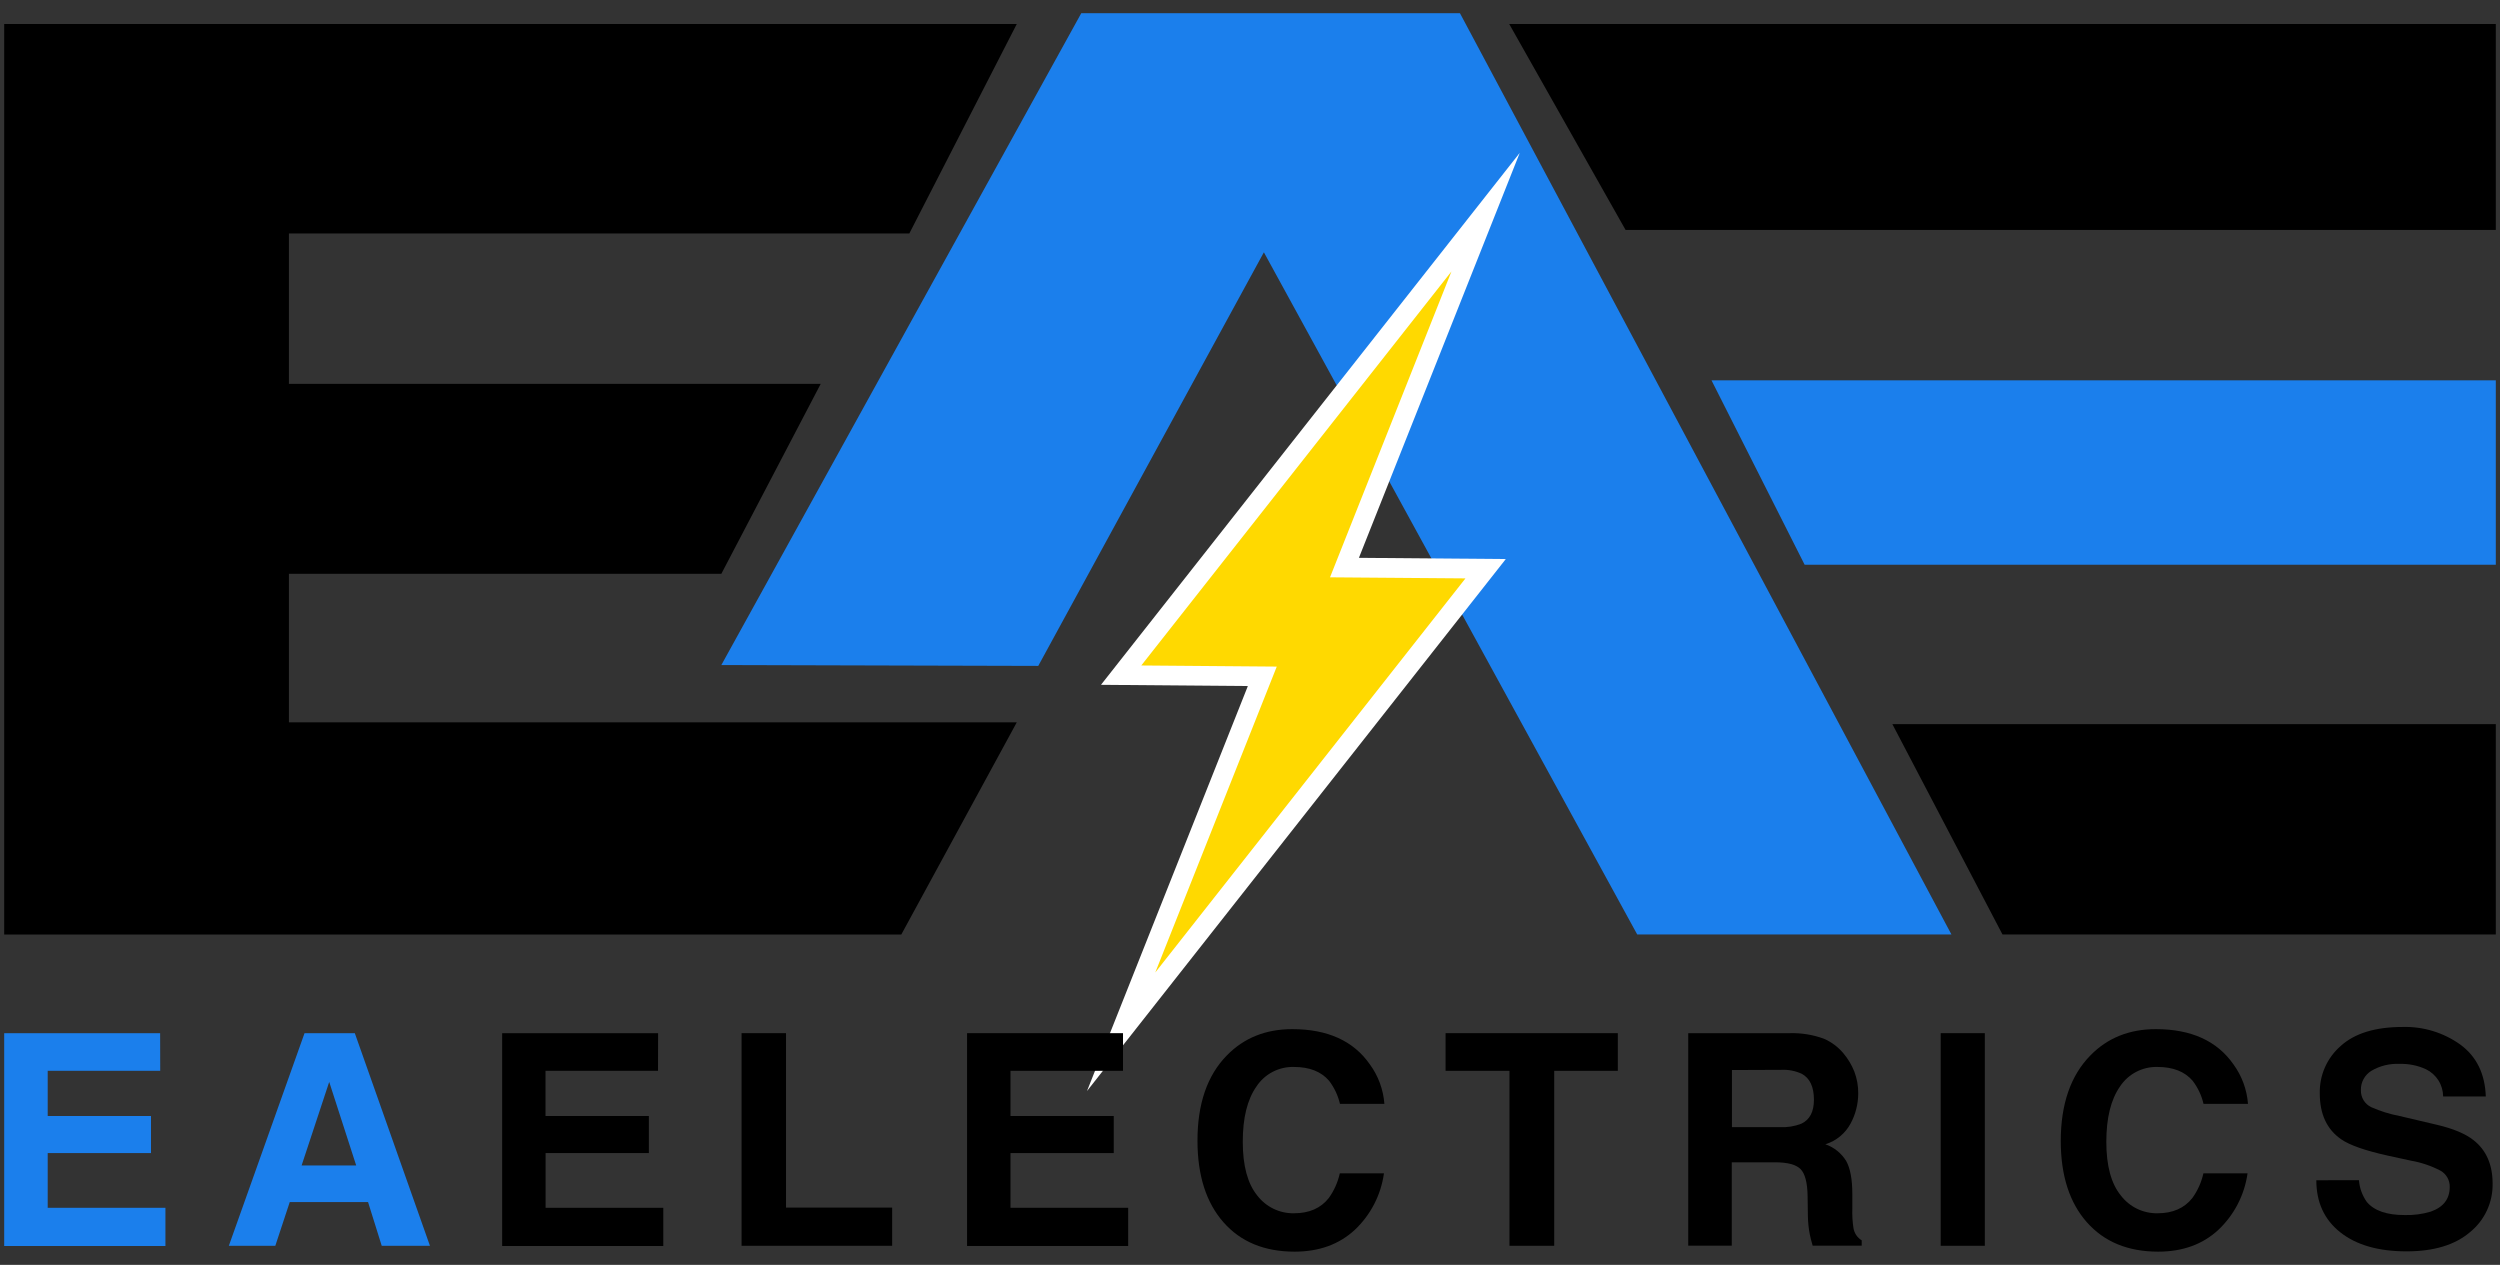
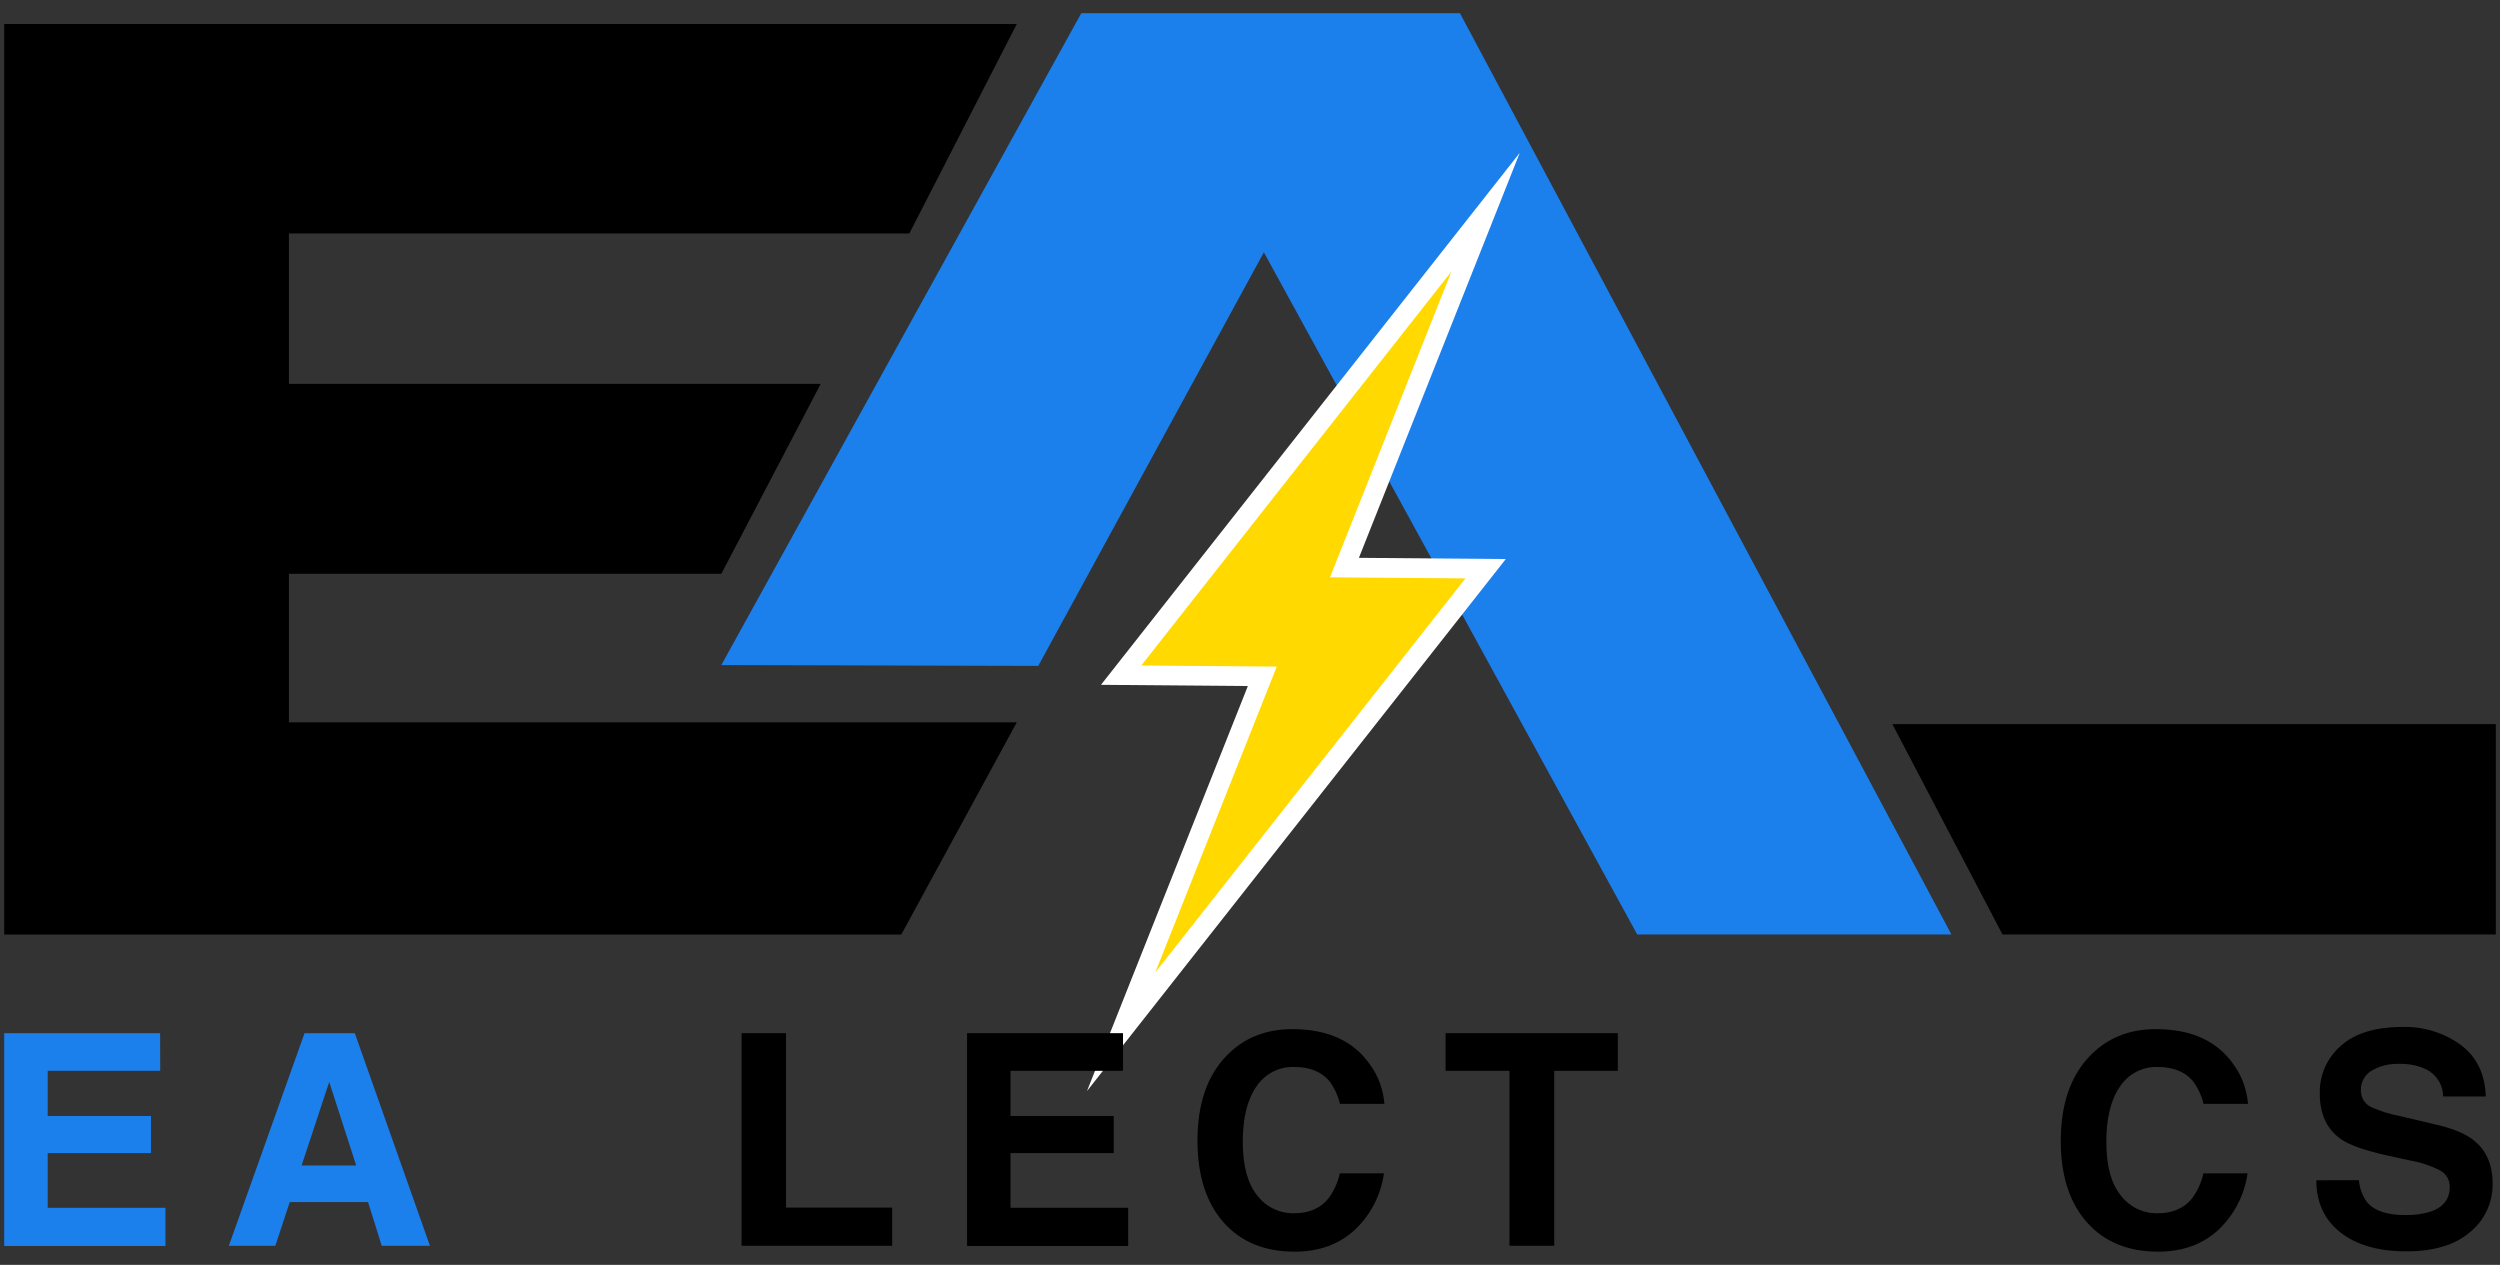
<svg xmlns="http://www.w3.org/2000/svg" width="168" height="85" viewBox="0 0 168 85" fill="none">
  <rect x="0" y="0" width="168" height="85" fill="#333333" stroke="none" />
  <path d="M48.474 44.691L72.66 0.889H98.11L131.137 62.798H110.022L84.933 16.955L69.771 44.749L48.474 44.691Z" fill="#1B7FEC" />
-   <path d="M167.718 25.558H115.013L121.272 37.951H167.718V25.558Z" fill="#1B7FEC" />
  <path d="M68.328 1.612L61.106 15.69H19.415V25.797H55.151L48.474 38.56H19.415V48.54H68.328L60.567 62.801H0.282V1.612H68.328Z" fill="black" />
-   <path d="M167.718 1.612H101.419L109.238 15.451H167.718V1.612Z" fill="black" />
  <path d="M167.718 48.662V62.798H134.568L127.167 48.662H167.718Z" fill="black" />
  <path d="M90.347 38.142L94.987 26.459L99.835 14.255L91.282 25.117L75.341 45.371L84.827 45.449L80.189 57.129L75.341 69.333L83.891 58.474L99.835 38.217L90.347 38.142Z" fill="#FFD900" />
  <path d="M73.045 73.32L83.856 46.102L73.986 46.02L102.128 10.271L91.319 37.486L101.19 37.568L73.045 73.32ZM76.694 44.72L85.799 44.795L77.635 65.35L98.479 38.868L89.377 38.796L97.538 18.241L76.694 44.72Z" fill="white" />
  <path d="M10.767 71.959H3.205V74.995H10.147V77.487H3.205V81.163H11.117V83.73H0.282V69.429H10.761L10.767 71.959Z" fill="#1B7FEC" />
  <path d="M20.465 69.429H23.843L28.892 83.717H25.652L24.733 80.78H19.471L18.501 83.717H15.378L20.465 69.429ZM20.268 78.319H23.936L22.123 72.704L20.268 78.319Z" fill="#1B7FEC" />
-   <path d="M44.219 71.959H36.658V74.995H43.603V77.487H36.663V81.163H44.573V83.73H33.745V69.429H44.225L44.219 71.959Z" fill="black" />
  <path d="M49.833 69.429H52.82V81.15H59.953V83.717H49.833V69.429Z" fill="black" />
  <path d="M75.466 71.959H67.905V74.995H74.844V77.487H67.905V81.163H75.814V83.73H64.987V69.429H75.466V71.959Z" fill="black" />
  <path d="M82.445 70.923C83.595 69.746 85.059 69.158 86.836 69.158C89.213 69.158 90.953 69.947 92.053 71.524C92.621 72.3 92.96 73.221 93.031 74.181H90.046C89.915 73.618 89.666 73.089 89.315 72.629C88.784 72.009 87.995 71.699 86.95 71.699C86.454 71.686 85.962 71.8 85.522 72.029C85.081 72.259 84.707 72.597 84.433 73.012C83.818 73.889 83.512 75.129 83.514 76.733C83.515 78.336 83.839 79.537 84.484 80.334C84.773 80.713 85.147 81.019 85.577 81.228C86.006 81.436 86.478 81.54 86.955 81.532C87.98 81.532 88.76 81.19 89.297 80.504C89.653 80.007 89.904 79.443 90.036 78.846H93.002C92.801 80.299 92.11 81.639 91.043 82.646C89.99 83.622 88.642 84.111 86.998 84.111C84.966 84.111 83.371 83.451 82.214 82.133C81.057 80.815 80.476 78.999 80.471 76.685C80.463 74.194 81.122 72.273 82.445 70.923Z" fill="black" />
  <path d="M108.717 69.429V71.959H104.443V83.717H101.437V71.959H97.142V69.429H108.717Z" fill="black" />
-   <path d="M122.558 69.799C123.074 70.02 123.53 70.362 123.887 70.795C124.189 71.156 124.432 71.562 124.607 71.999C124.791 72.478 124.881 72.988 124.873 73.501C124.868 74.2 124.692 74.887 124.36 75.502C124 76.172 123.391 76.672 122.664 76.895C123.248 77.096 123.743 77.495 124.065 78.022C124.34 78.511 124.477 79.256 124.477 80.257V81.208C124.462 81.653 124.487 82.097 124.554 82.537C124.583 82.704 124.647 82.863 124.742 83.004C124.838 83.144 124.962 83.262 125.107 83.35V83.709H121.811C121.718 83.393 121.655 83.138 121.617 82.944C121.538 82.538 121.496 82.126 121.49 81.713L121.471 80.384C121.457 79.474 121.299 78.867 120.998 78.564C120.697 78.261 120.13 78.109 119.297 78.107H116.374V83.709H113.45V69.429H120.286C121.06 69.408 121.831 69.534 122.558 69.799ZM116.387 71.906V75.744H119.613C120.103 75.77 120.592 75.691 121.049 75.513C121.615 75.247 121.896 74.715 121.896 73.902C121.896 73.036 121.624 72.455 121.078 72.159C120.645 71.96 120.171 71.868 119.696 71.893L116.387 71.906Z" fill="black" />
-   <path d="M133.38 83.717H130.414V69.429H133.38V83.717Z" fill="black" />
  <path d="M140.476 70.923C141.626 69.746 143.091 69.158 144.87 69.158C147.247 69.158 148.986 69.947 150.087 71.524C150.654 72.301 150.993 73.222 151.065 74.181H148.077C147.947 73.618 147.698 73.089 147.347 72.629C146.815 72.009 146.027 71.699 144.981 71.699C144.485 71.686 143.993 71.8 143.553 72.029C143.112 72.259 142.738 72.597 142.464 73.012C141.851 73.889 141.545 75.129 141.545 76.733C141.545 78.336 141.869 79.537 142.518 80.334C142.806 80.713 143.18 81.02 143.609 81.228C144.038 81.436 144.51 81.54 144.987 81.532C146.009 81.532 146.789 81.19 147.328 80.504C147.685 80.007 147.937 79.443 148.07 78.846H151.036C150.832 80.298 150.141 81.639 149.074 82.646C148.022 83.622 146.674 84.111 145.032 84.111C142.998 84.111 141.399 83.451 140.235 82.133C139.071 80.815 138.487 79.001 138.483 76.69C138.483 74.195 139.148 72.273 140.476 70.923Z" fill="black" />
  <path d="M158.52 79.308C158.561 79.835 158.745 80.341 159.051 80.772C159.546 81.36 160.394 81.653 161.595 81.652C162.187 81.669 162.779 81.591 163.346 81.421C164.197 81.123 164.622 80.57 164.622 79.762C164.627 79.54 164.572 79.321 164.462 79.128C164.352 78.935 164.191 78.775 163.997 78.667C163.375 78.343 162.706 78.117 162.015 77.997L160.468 77.66C158.945 77.322 157.903 76.958 157.335 76.565C156.37 75.903 155.889 74.875 155.889 73.471C155.875 72.868 155.995 72.27 156.239 71.719C156.484 71.167 156.847 70.677 157.303 70.282C158.243 69.435 159.627 69.012 161.454 69.012C162.85 68.972 164.22 69.393 165.353 70.21C166.428 71.008 166.993 72.165 167.046 73.684H164.178C164.176 73.301 164.067 72.927 163.863 72.603C163.659 72.28 163.369 72.02 163.025 71.853C162.468 71.597 161.859 71.474 161.247 71.494C160.585 71.461 159.928 71.622 159.357 71.959C159.135 72.094 158.954 72.286 158.83 72.514C158.706 72.742 158.645 72.999 158.653 73.259C158.645 73.496 158.707 73.73 158.83 73.933C158.953 74.136 159.132 74.299 159.346 74.401C159.955 74.671 160.593 74.87 161.247 74.994L163.753 75.584C164.853 75.841 165.677 76.187 166.225 76.621C167.079 77.292 167.505 78.267 167.503 79.544C167.514 80.166 167.383 80.782 167.12 81.345C166.858 81.909 166.471 82.405 165.988 82.797C164.978 83.662 163.553 84.093 161.712 84.091C159.83 84.091 158.351 83.666 157.273 82.816C156.196 81.965 155.657 80.798 155.657 79.313L158.52 79.308Z" fill="black" />
</svg>